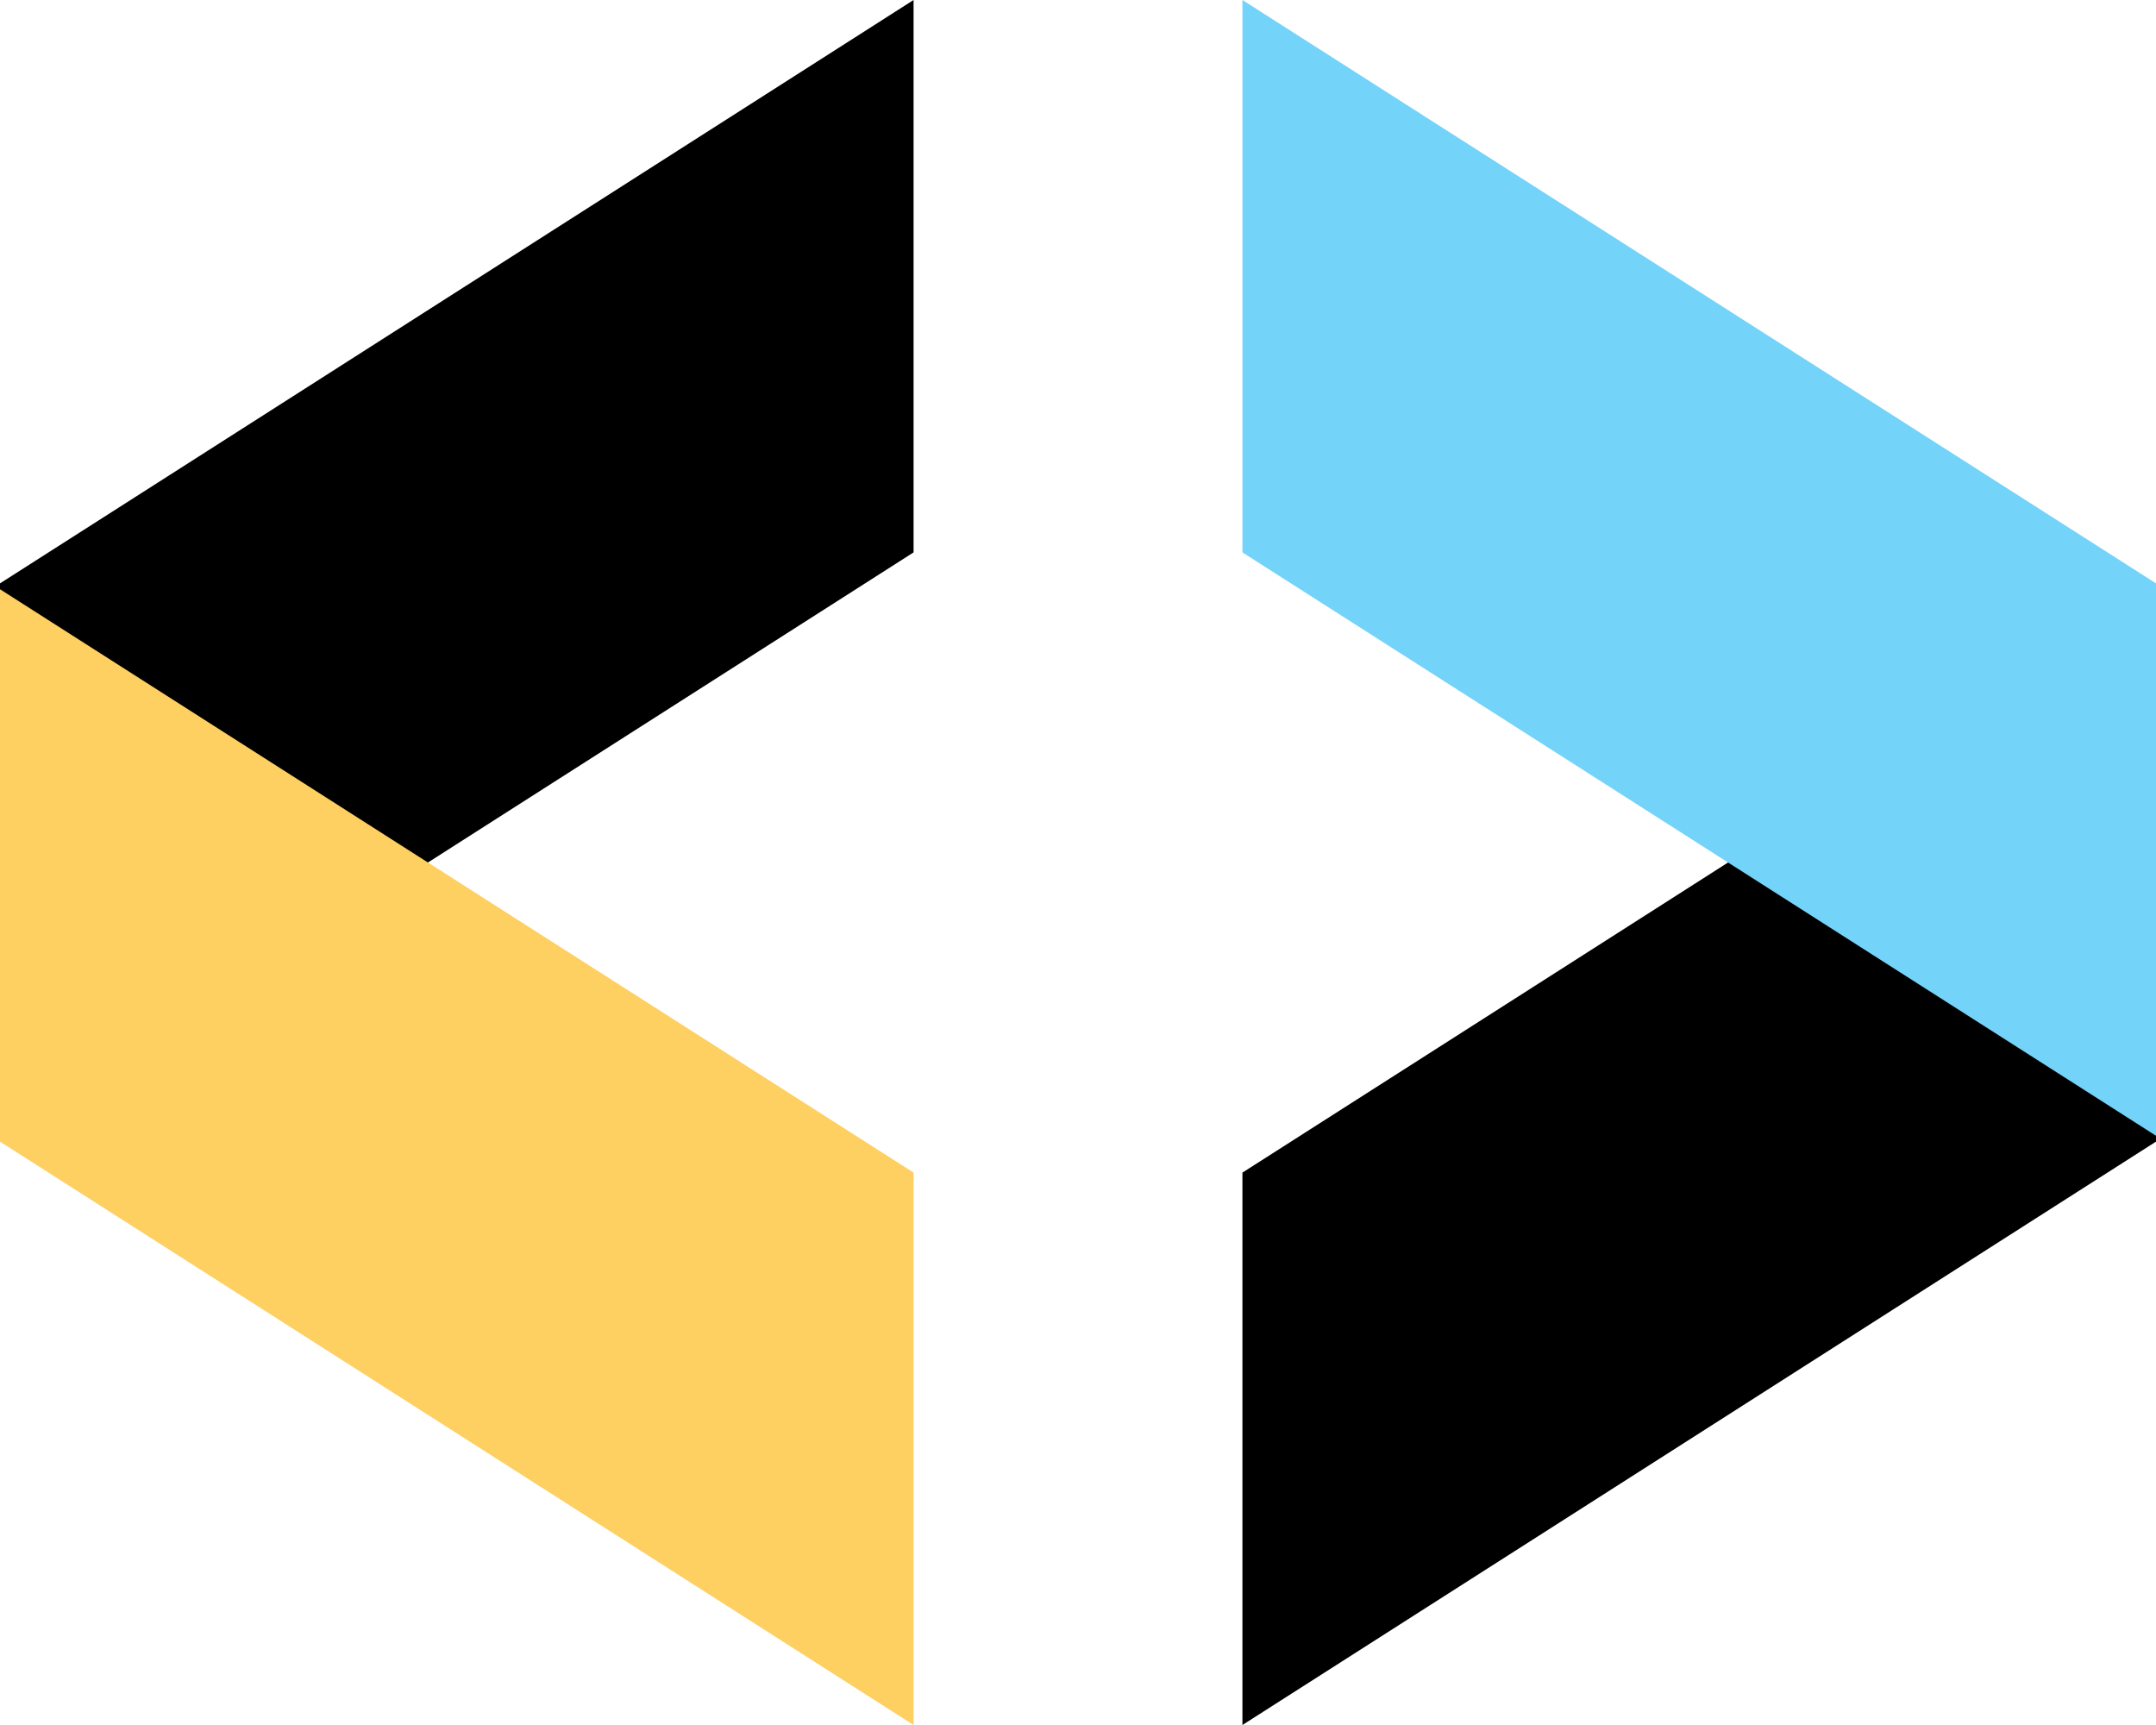
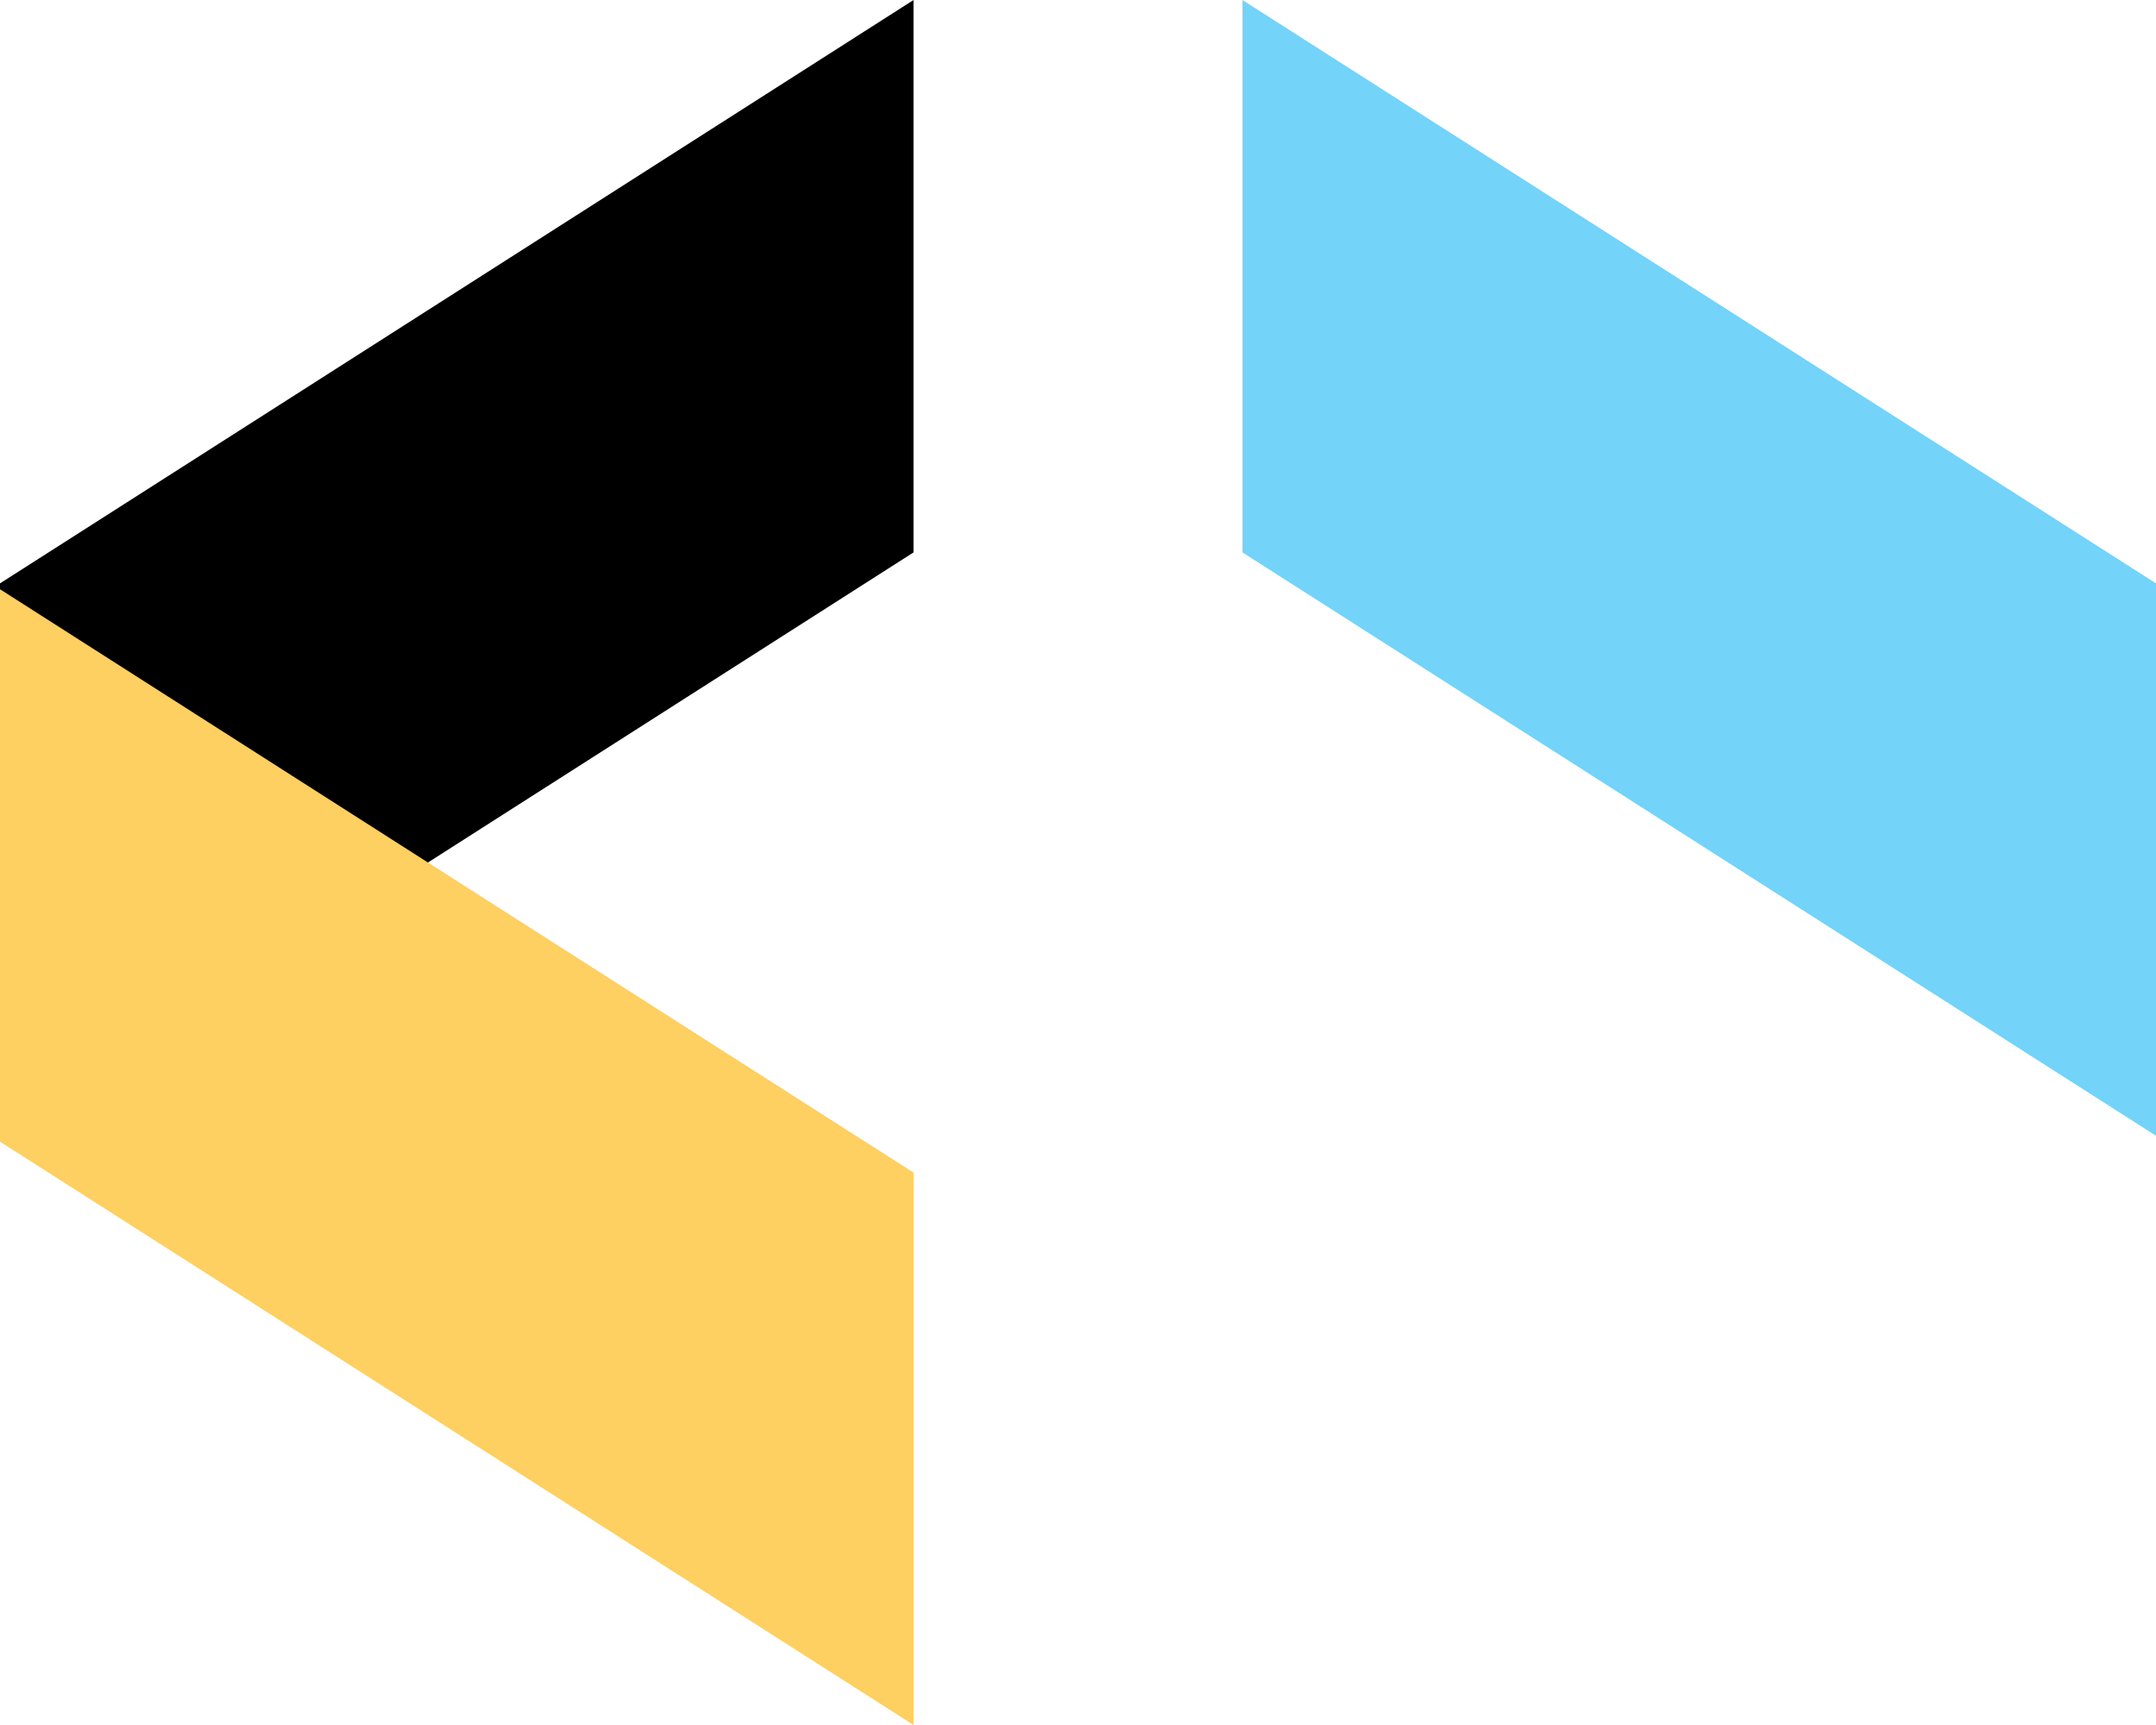
<svg xmlns="http://www.w3.org/2000/svg" width="60px" height="48px" viewBox="0 0 60 48" version="1.1">
  <title>Group 24</title>
  <g id="Brand-Style-Final" stroke="none" stroke-width="1" fill="none" fill-rule="evenodd">
    <g id="Newsletter-Archive" transform="translate(-288, -144)">
      <g id="Group-24" transform="translate(288, 144)">
        <polygon id="Rectangle-Copy-55" fill="#000000" transform="translate(12.712, 15.802) scale(1, -1) translate(-12.712, -15.802) " points="2.89034333e-12 0 25.424 16.233 25.424 31.604 2.89034333e-12 15.371" />
        <polygon id="Rectangle" fill="#FECF61" points="2.89034333e-12 16.396 25.424 32.629 25.424 48 2.89034333e-12 31.767" />
-         <polygon id="Rectangle-Copy-56" fill="#000000" transform="translate(47.288, 32.198) scale(-1, 1) translate(-47.288, -32.198) " points="34.576 16.396 60 32.629 60 48 34.576 31.767" />
        <polygon id="Rectangle-Copy-57" fill="#73D3F9" transform="translate(47.288, 15.802) scale(-1, -1) translate(-47.288, -15.802) " points="34.576 0 60 16.233 60 31.604 34.576 15.371" />
      </g>
    </g>
  </g>
</svg>